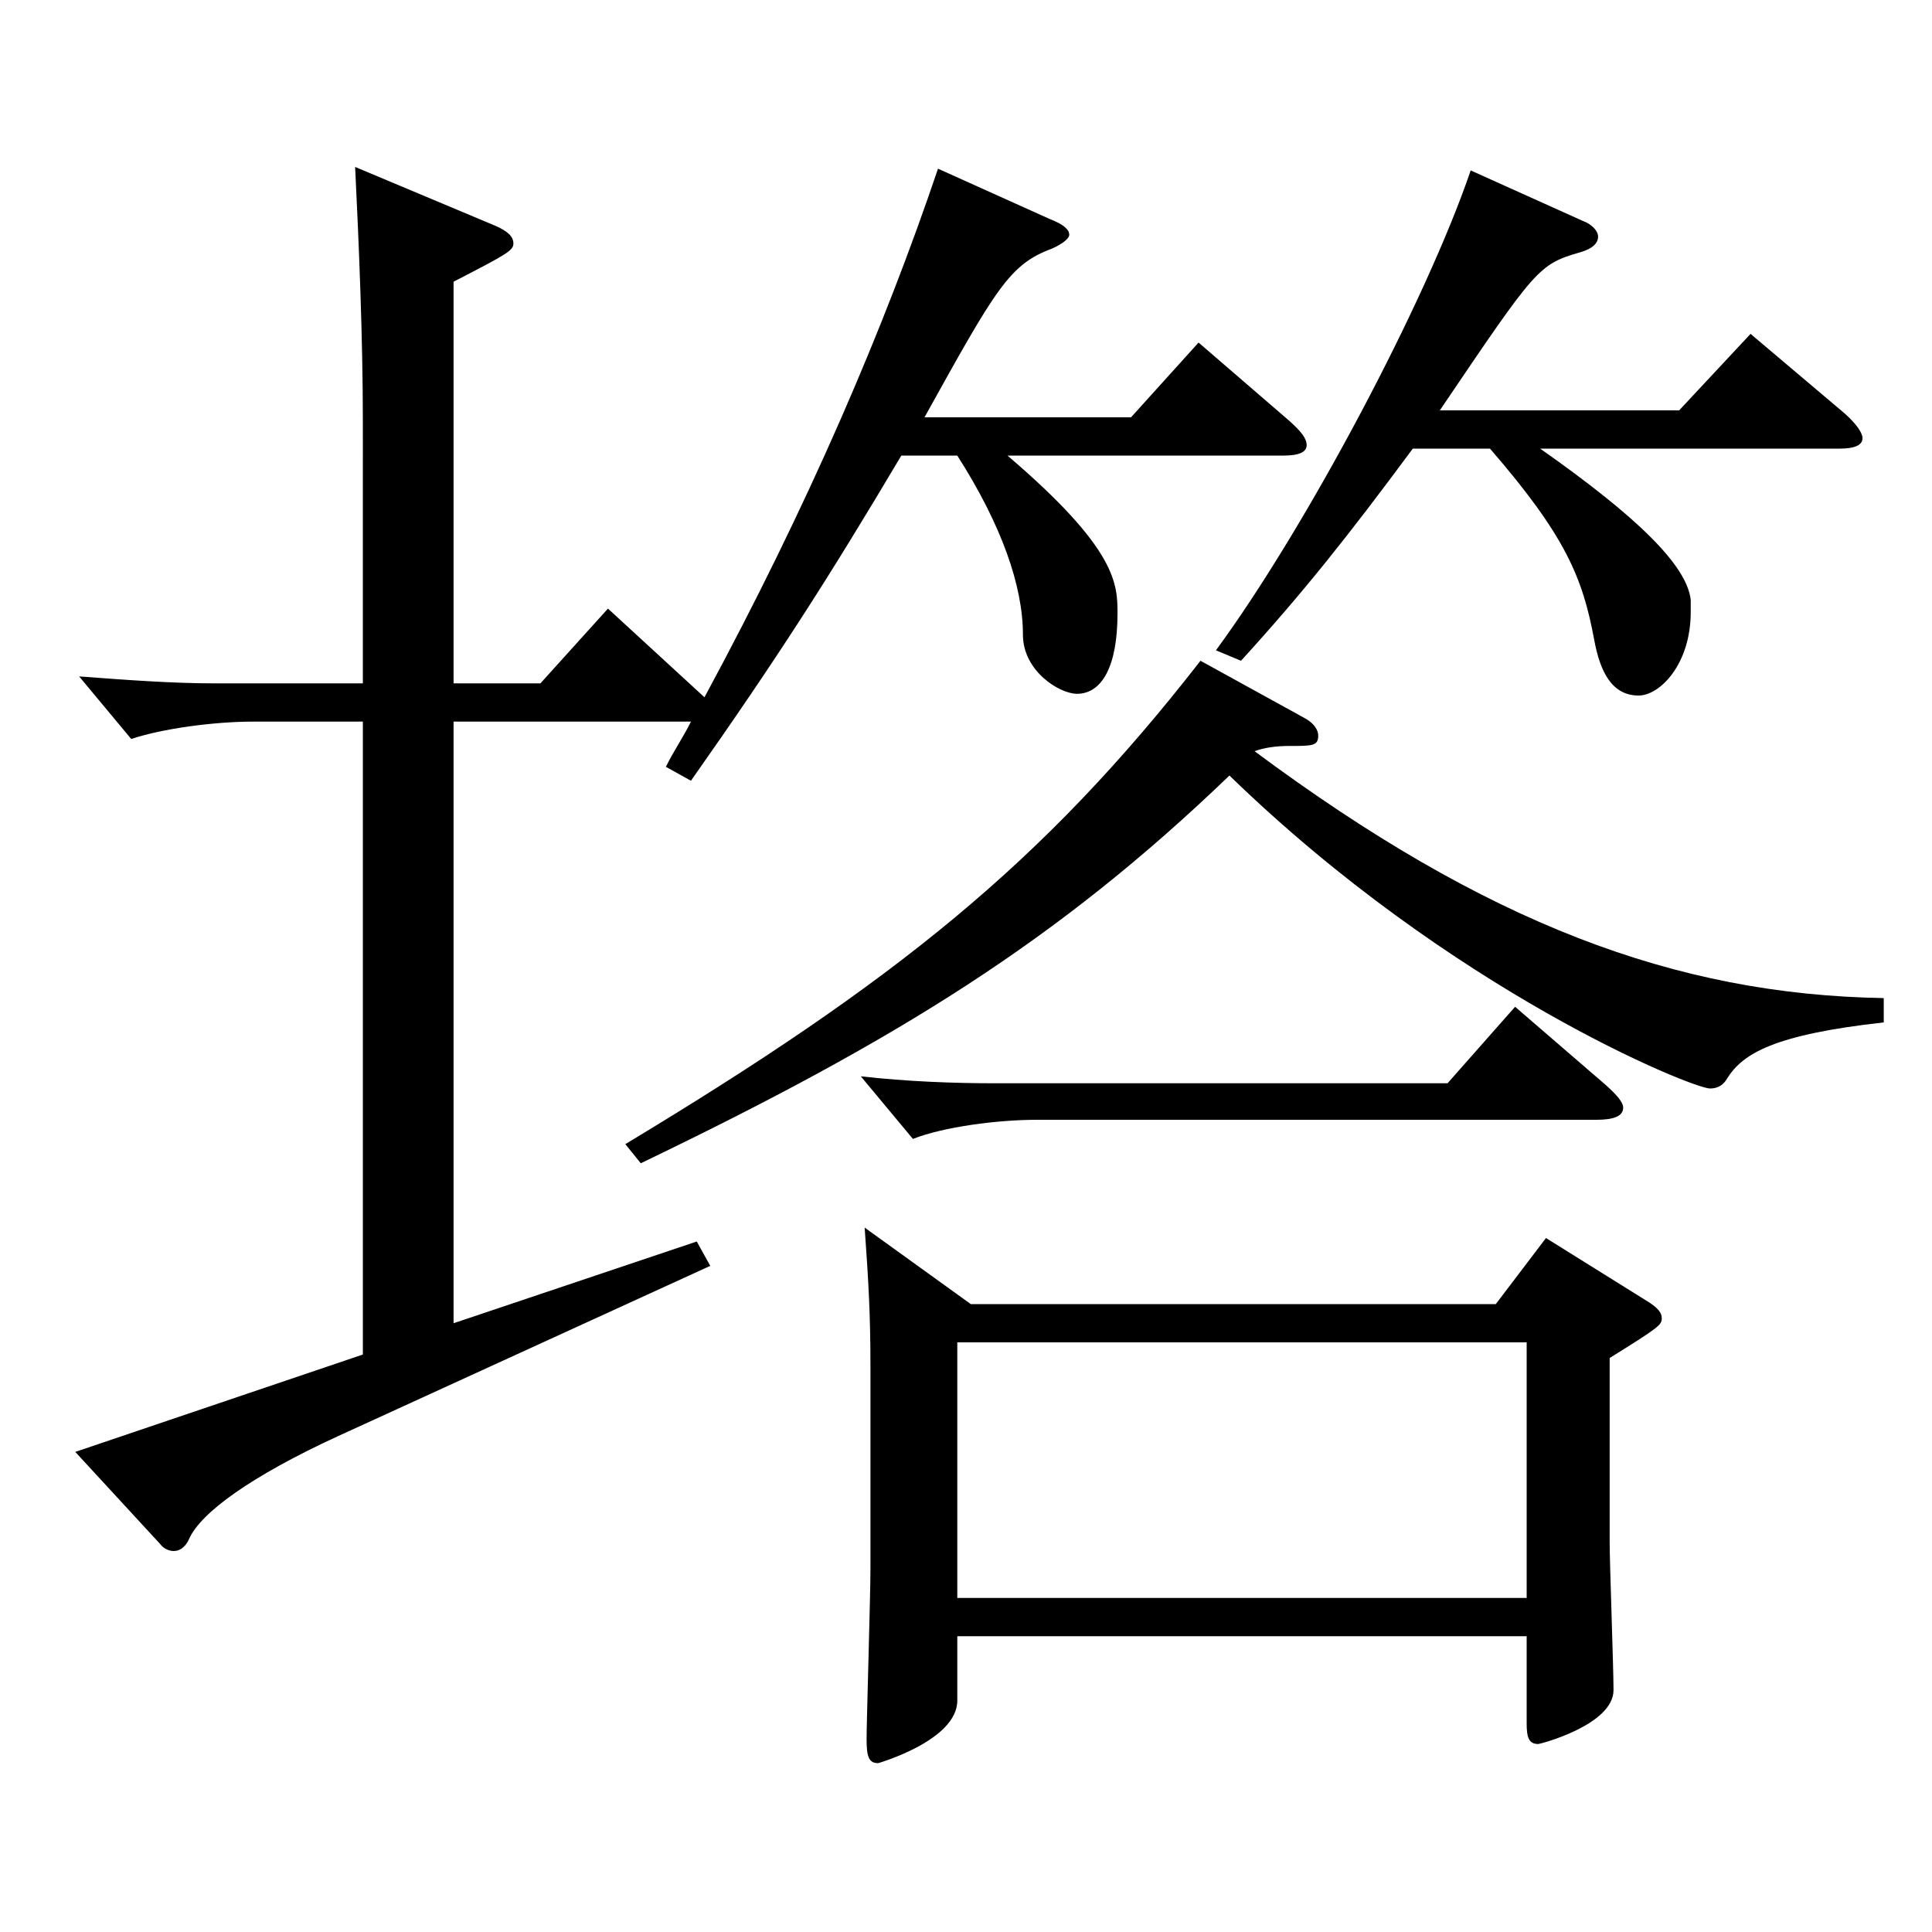
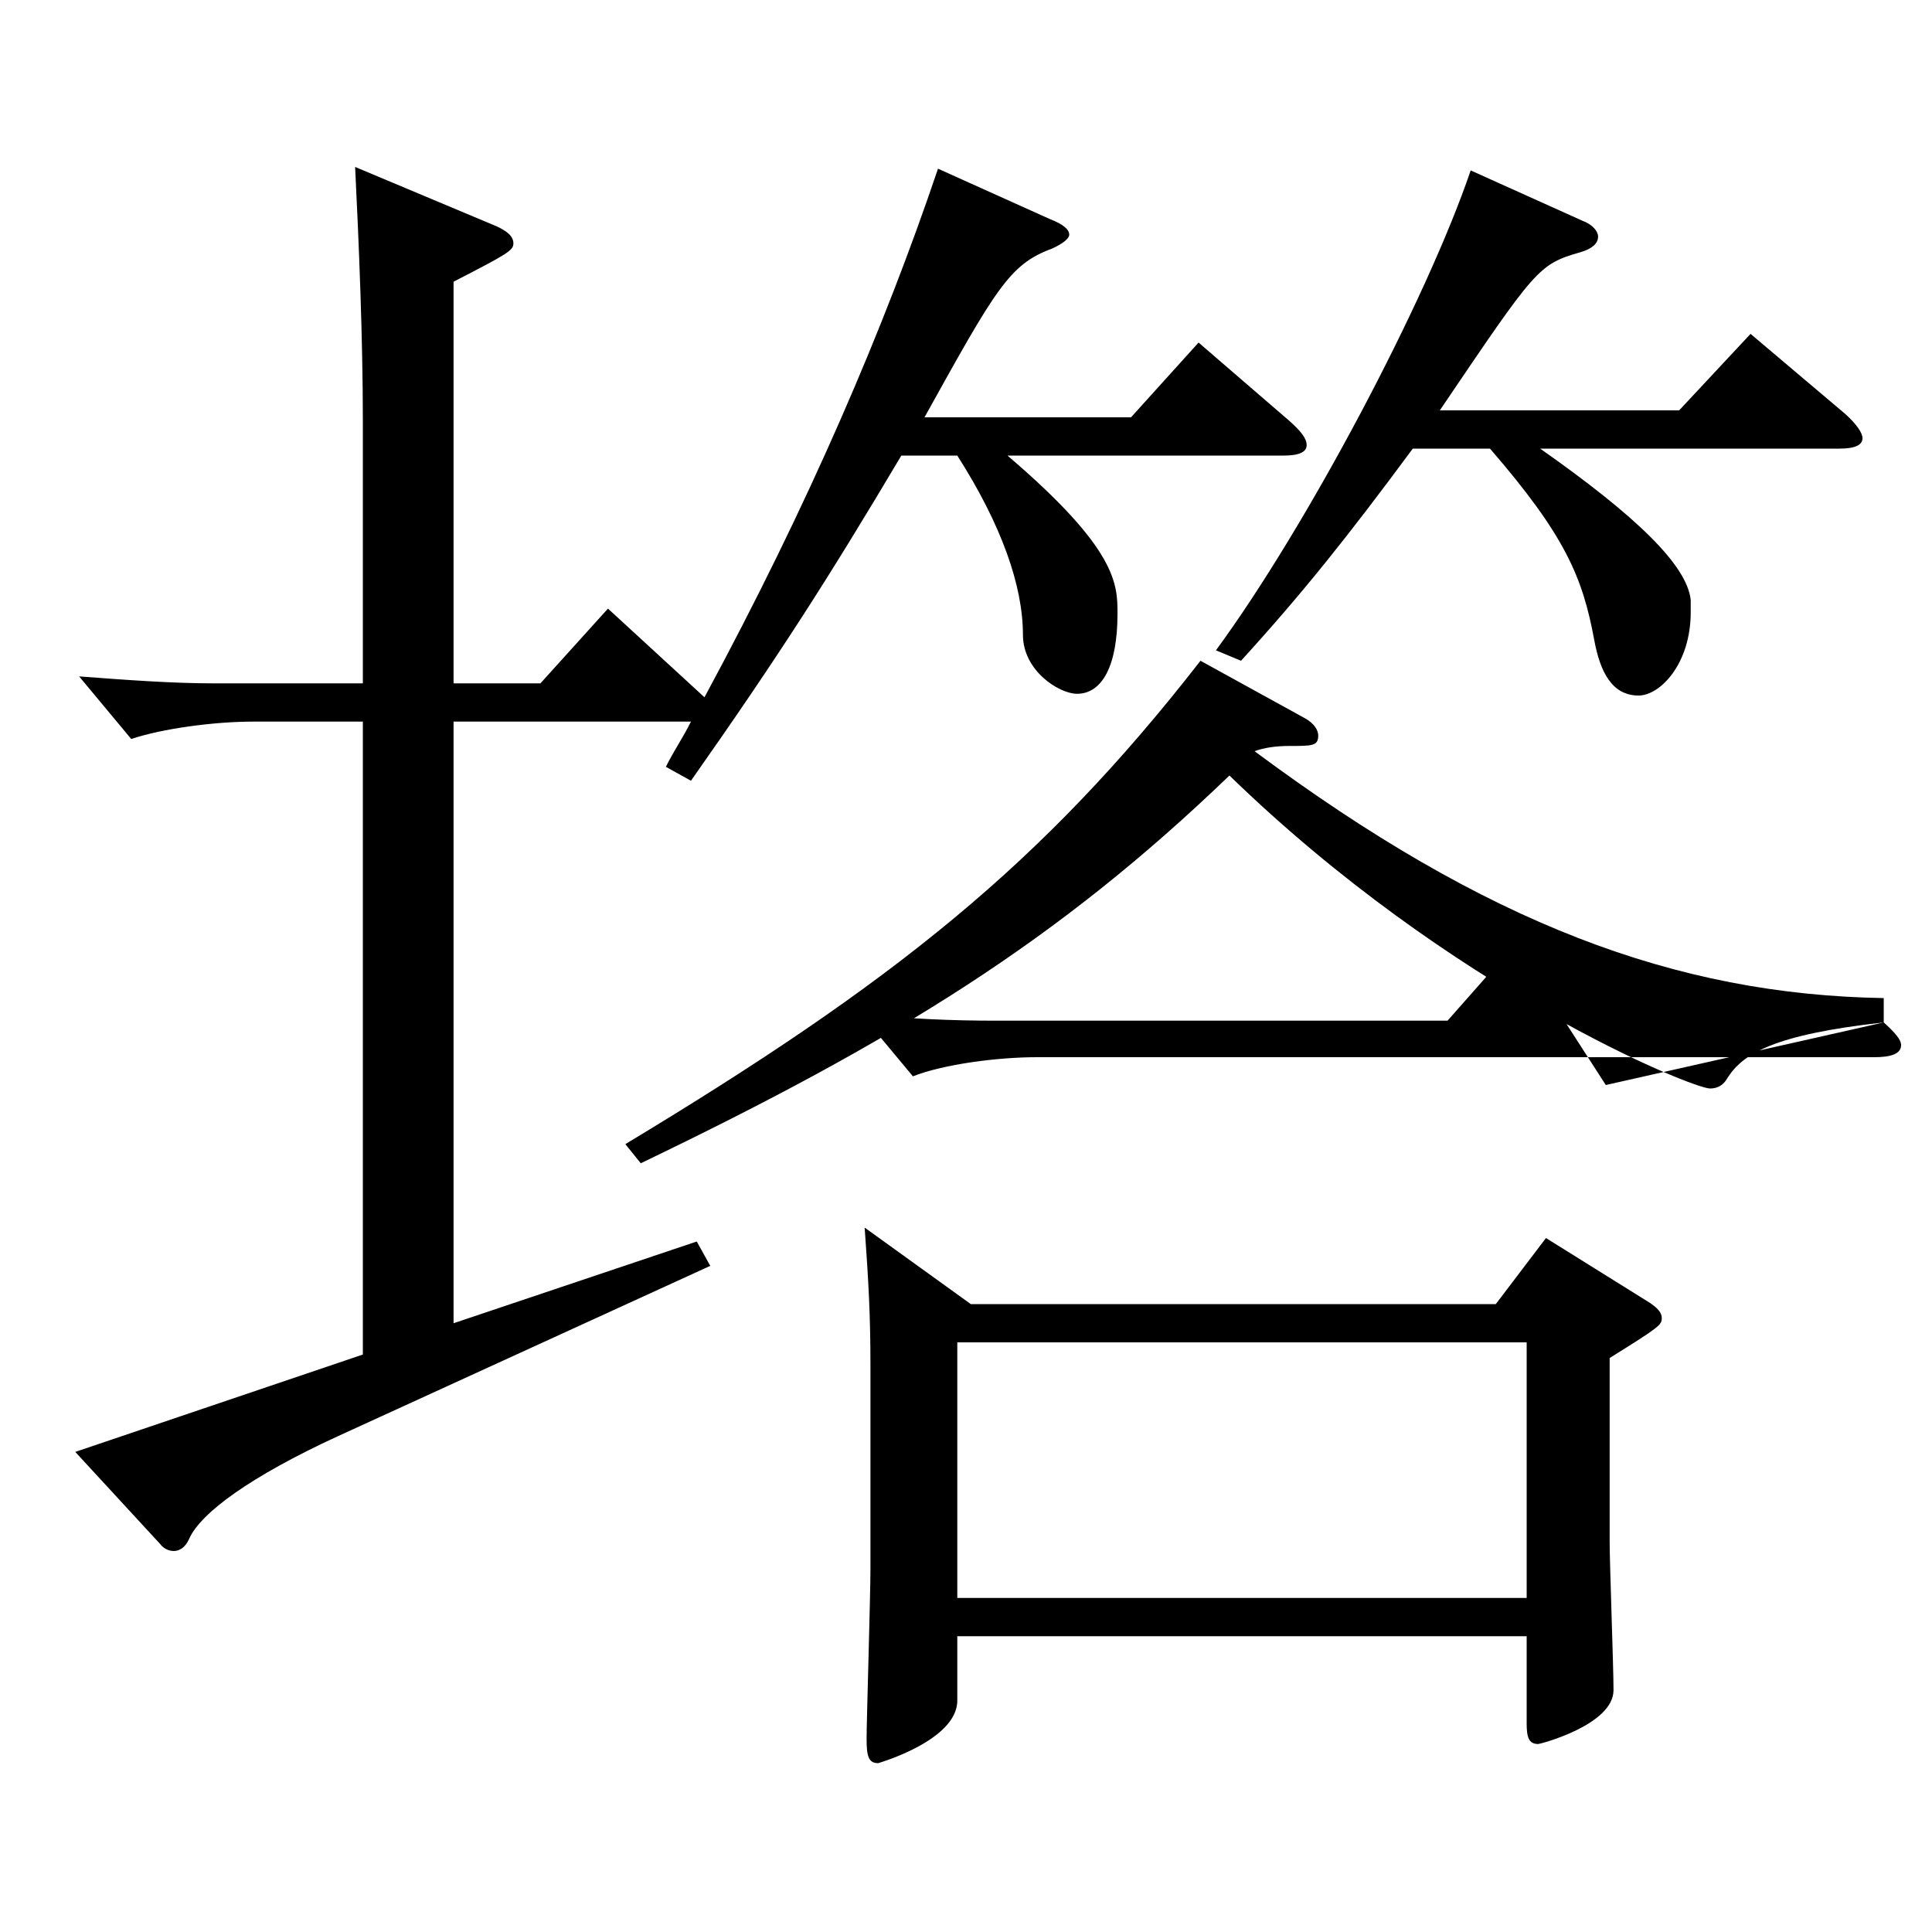
<svg xmlns="http://www.w3.org/2000/svg" version="1.1" id="图层_1" x="0px" y="0px" width="1000px" height="1000px" viewBox="0 0 1000 1000" enable-background="new 0 0 1000 1000" xml:space="preserve">
-   <path d="M543.45,113.409c6.993,2.7,9.99,5.399,9.99,8.1c0,1.8-2.997,4.5-8.991,7.2c-21.978,8.1-28.971,20.7-65.934,87.3h106.893  l34.965-38.7l46.952,40.5c5.994,5.399,8.991,9,8.991,12.6s-3.996,5.4-11.988,5.4H521.473c56.942,48.6,56.942,66.6,56.942,81.899  c0,26.999-7.992,41.399-20.979,41.399c-8.991,0-27.972-11.7-27.972-30.6c0-25.2-10.989-56.7-33.966-92.699h-28.971  c-37.962,63.899-63.936,104.399-108.891,168.299l-12.987-7.2c3.996-8.1,8.991-15.3,12.987-23.4H234.762v311.398l125.873-42.3  l6.993,12.6l-192.806,88.2c-44.955,20.699-70.929,39.6-76.923,53.1c-1.998,4.5-4.995,6.3-7.992,6.3c-1.998,0-4.994-0.9-6.992-3.601  l-43.956-47.699l148.85-50.399V373.507h-56.942c-19.979,0-46.952,3.601-62.937,9l-26.973-32.399c23.976,1.8,47.951,3.6,69.93,3.6  h76.922V217.809c0-42.3-1.998-90.899-3.996-131.399l72.927,30.6c5.994,2.7,8.991,5.4,8.991,9c0,3.601-2.997,5.4-30.969,19.8v207.898  h44.954l34.965-38.699l49.95,45.899c53.945-99.899,92.906-190.799,120.878-273.598L543.45,113.409z M975.016,529.206  c-56.943,6.3-72.927,16.2-80.919,28.8c-1.998,3.601-4.995,5.4-8.991,5.4c-8.99,0-133.864-50.399-248.749-161.999  c-88.91,85.499-171.826,136.799-304.692,200.698l-7.992-9.899c138.86-83.699,215.782-144.899,297.7-250.198l53.945,29.699  c4.995,2.7,6.993,6.3,6.993,9c0,5.4-2.997,5.4-14.985,5.4c-6.993,0-12.986,0.899-17.981,2.7  c119.879,89.099,217.78,125.999,325.672,127.799V529.206z M831.16,561.606c5.994,5.399,8.991,9,8.991,11.699  c0,4.5-4.995,6.3-13.986,6.3H536.457c-19.979,0-47.951,3.601-63.936,9.9l-26.973-32.399c23.976,2.699,47.952,3.6,69.93,3.6h233.765  l34.965-39.6L831.16,561.606z M502.491,675.005h271.727l25.974-34.199l51.947,32.399c5.994,3.601,7.992,6.3,7.992,9  c0,3.601-0.999,4.5-26.973,20.7v95.399c0,10.8,1.998,64.799,1.998,76.499c0,18-37.962,27.9-38.961,27.9  c-4.995,0-5.994-3.601-5.994-10.801v-44.999H495.499v33.3c0,20.699-40.959,32.399-40.959,32.399c-4.995,0-5.994-3.6-5.994-12.6  s1.998-73.8,1.998-88.199V707.405c0-27-0.999-44.1-2.997-72L502.491,675.005z M790.201,827.104v-132.3H495.499v132.3H790.201z   M819.173,114.31c4.994,1.8,7.991,5.399,7.991,8.1c0,3.6-2.997,6.3-8.99,8.1c-21.979,6.3-22.978,8.101-72.927,81.899h123.875  l36.963-39.6l48.95,41.399c5.994,5.4,8.991,9.9,8.991,12.601c0,3.6-3.996,5.399-11.988,5.399H797.194  c49.95,35.1,75.924,60.3,77.922,78.3v6.3c0,27-15.984,43.2-26.973,43.2c-13.986,0-19.98-12.601-22.978-28.8  c-5.993-32.4-14.984-54-53.945-99h-39.96c-33.966,45.9-56.942,74.7-88.91,109.8l-12.987-5.4  c46.953-63.899,108.891-180.898,131.867-248.398L819.173,114.31z" />
+   <path d="M543.45,113.409c6.993,2.7,9.99,5.399,9.99,8.1c0,1.8-2.997,4.5-8.991,7.2c-21.978,8.1-28.971,20.7-65.934,87.3h106.893  l34.965-38.7l46.952,40.5c5.994,5.399,8.991,9,8.991,12.6s-3.996,5.4-11.988,5.4H521.473c56.942,48.6,56.942,66.6,56.942,81.899  c0,26.999-7.992,41.399-20.979,41.399c-8.991,0-27.972-11.7-27.972-30.6c0-25.2-10.989-56.7-33.966-92.699h-28.971  c-37.962,63.899-63.936,104.399-108.891,168.299l-12.987-7.2c3.996-8.1,8.991-15.3,12.987-23.4H234.762v311.398l125.873-42.3  l6.993,12.6l-192.806,88.2c-44.955,20.699-70.929,39.6-76.923,53.1c-1.998,4.5-4.995,6.3-7.992,6.3c-1.998,0-4.994-0.9-6.992-3.601  l-43.956-47.699l148.85-50.399V373.507h-56.942c-19.979,0-46.952,3.601-62.937,9l-26.973-32.399c23.976,1.8,47.951,3.6,69.93,3.6  h76.922V217.809c0-42.3-1.998-90.899-3.996-131.399l72.927,30.6c5.994,2.7,8.991,5.4,8.991,9c0,3.601-2.997,5.4-30.969,19.8v207.898  h44.954l34.965-38.699l49.95,45.899c53.945-99.899,92.906-190.799,120.878-273.598L543.45,113.409z M975.016,529.206  c-56.943,6.3-72.927,16.2-80.919,28.8c-1.998,3.601-4.995,5.4-8.991,5.4c-8.99,0-133.864-50.399-248.749-161.999  c-88.91,85.499-171.826,136.799-304.692,200.698l-7.992-9.899c138.86-83.699,215.782-144.899,297.7-250.198l53.945,29.699  c4.995,2.7,6.993,6.3,6.993,9c0,5.4-2.997,5.4-14.985,5.4c-6.993,0-12.986,0.899-17.981,2.7  c119.879,89.099,217.78,125.999,325.672,127.799V529.206z c5.994,5.399,8.991,9,8.991,11.699  c0,4.5-4.995,6.3-13.986,6.3H536.457c-19.979,0-47.951,3.601-63.936,9.9l-26.973-32.399c23.976,2.699,47.952,3.6,69.93,3.6h233.765  l34.965-39.6L831.16,561.606z M502.491,675.005h271.727l25.974-34.199l51.947,32.399c5.994,3.601,7.992,6.3,7.992,9  c0,3.601-0.999,4.5-26.973,20.7v95.399c0,10.8,1.998,64.799,1.998,76.499c0,18-37.962,27.9-38.961,27.9  c-4.995,0-5.994-3.601-5.994-10.801v-44.999H495.499v33.3c0,20.699-40.959,32.399-40.959,32.399c-4.995,0-5.994-3.6-5.994-12.6  s1.998-73.8,1.998-88.199V707.405c0-27-0.999-44.1-2.997-72L502.491,675.005z M790.201,827.104v-132.3H495.499v132.3H790.201z   M819.173,114.31c4.994,1.8,7.991,5.399,7.991,8.1c0,3.6-2.997,6.3-8.99,8.1c-21.979,6.3-22.978,8.101-72.927,81.899h123.875  l36.963-39.6l48.95,41.399c5.994,5.4,8.991,9.9,8.991,12.601c0,3.6-3.996,5.399-11.988,5.399H797.194  c49.95,35.1,75.924,60.3,77.922,78.3v6.3c0,27-15.984,43.2-26.973,43.2c-13.986,0-19.98-12.601-22.978-28.8  c-5.993-32.4-14.984-54-53.945-99h-39.96c-33.966,45.9-56.942,74.7-88.91,109.8l-12.987-5.4  c46.953-63.899,108.891-180.898,131.867-248.398L819.173,114.31z" />
</svg>